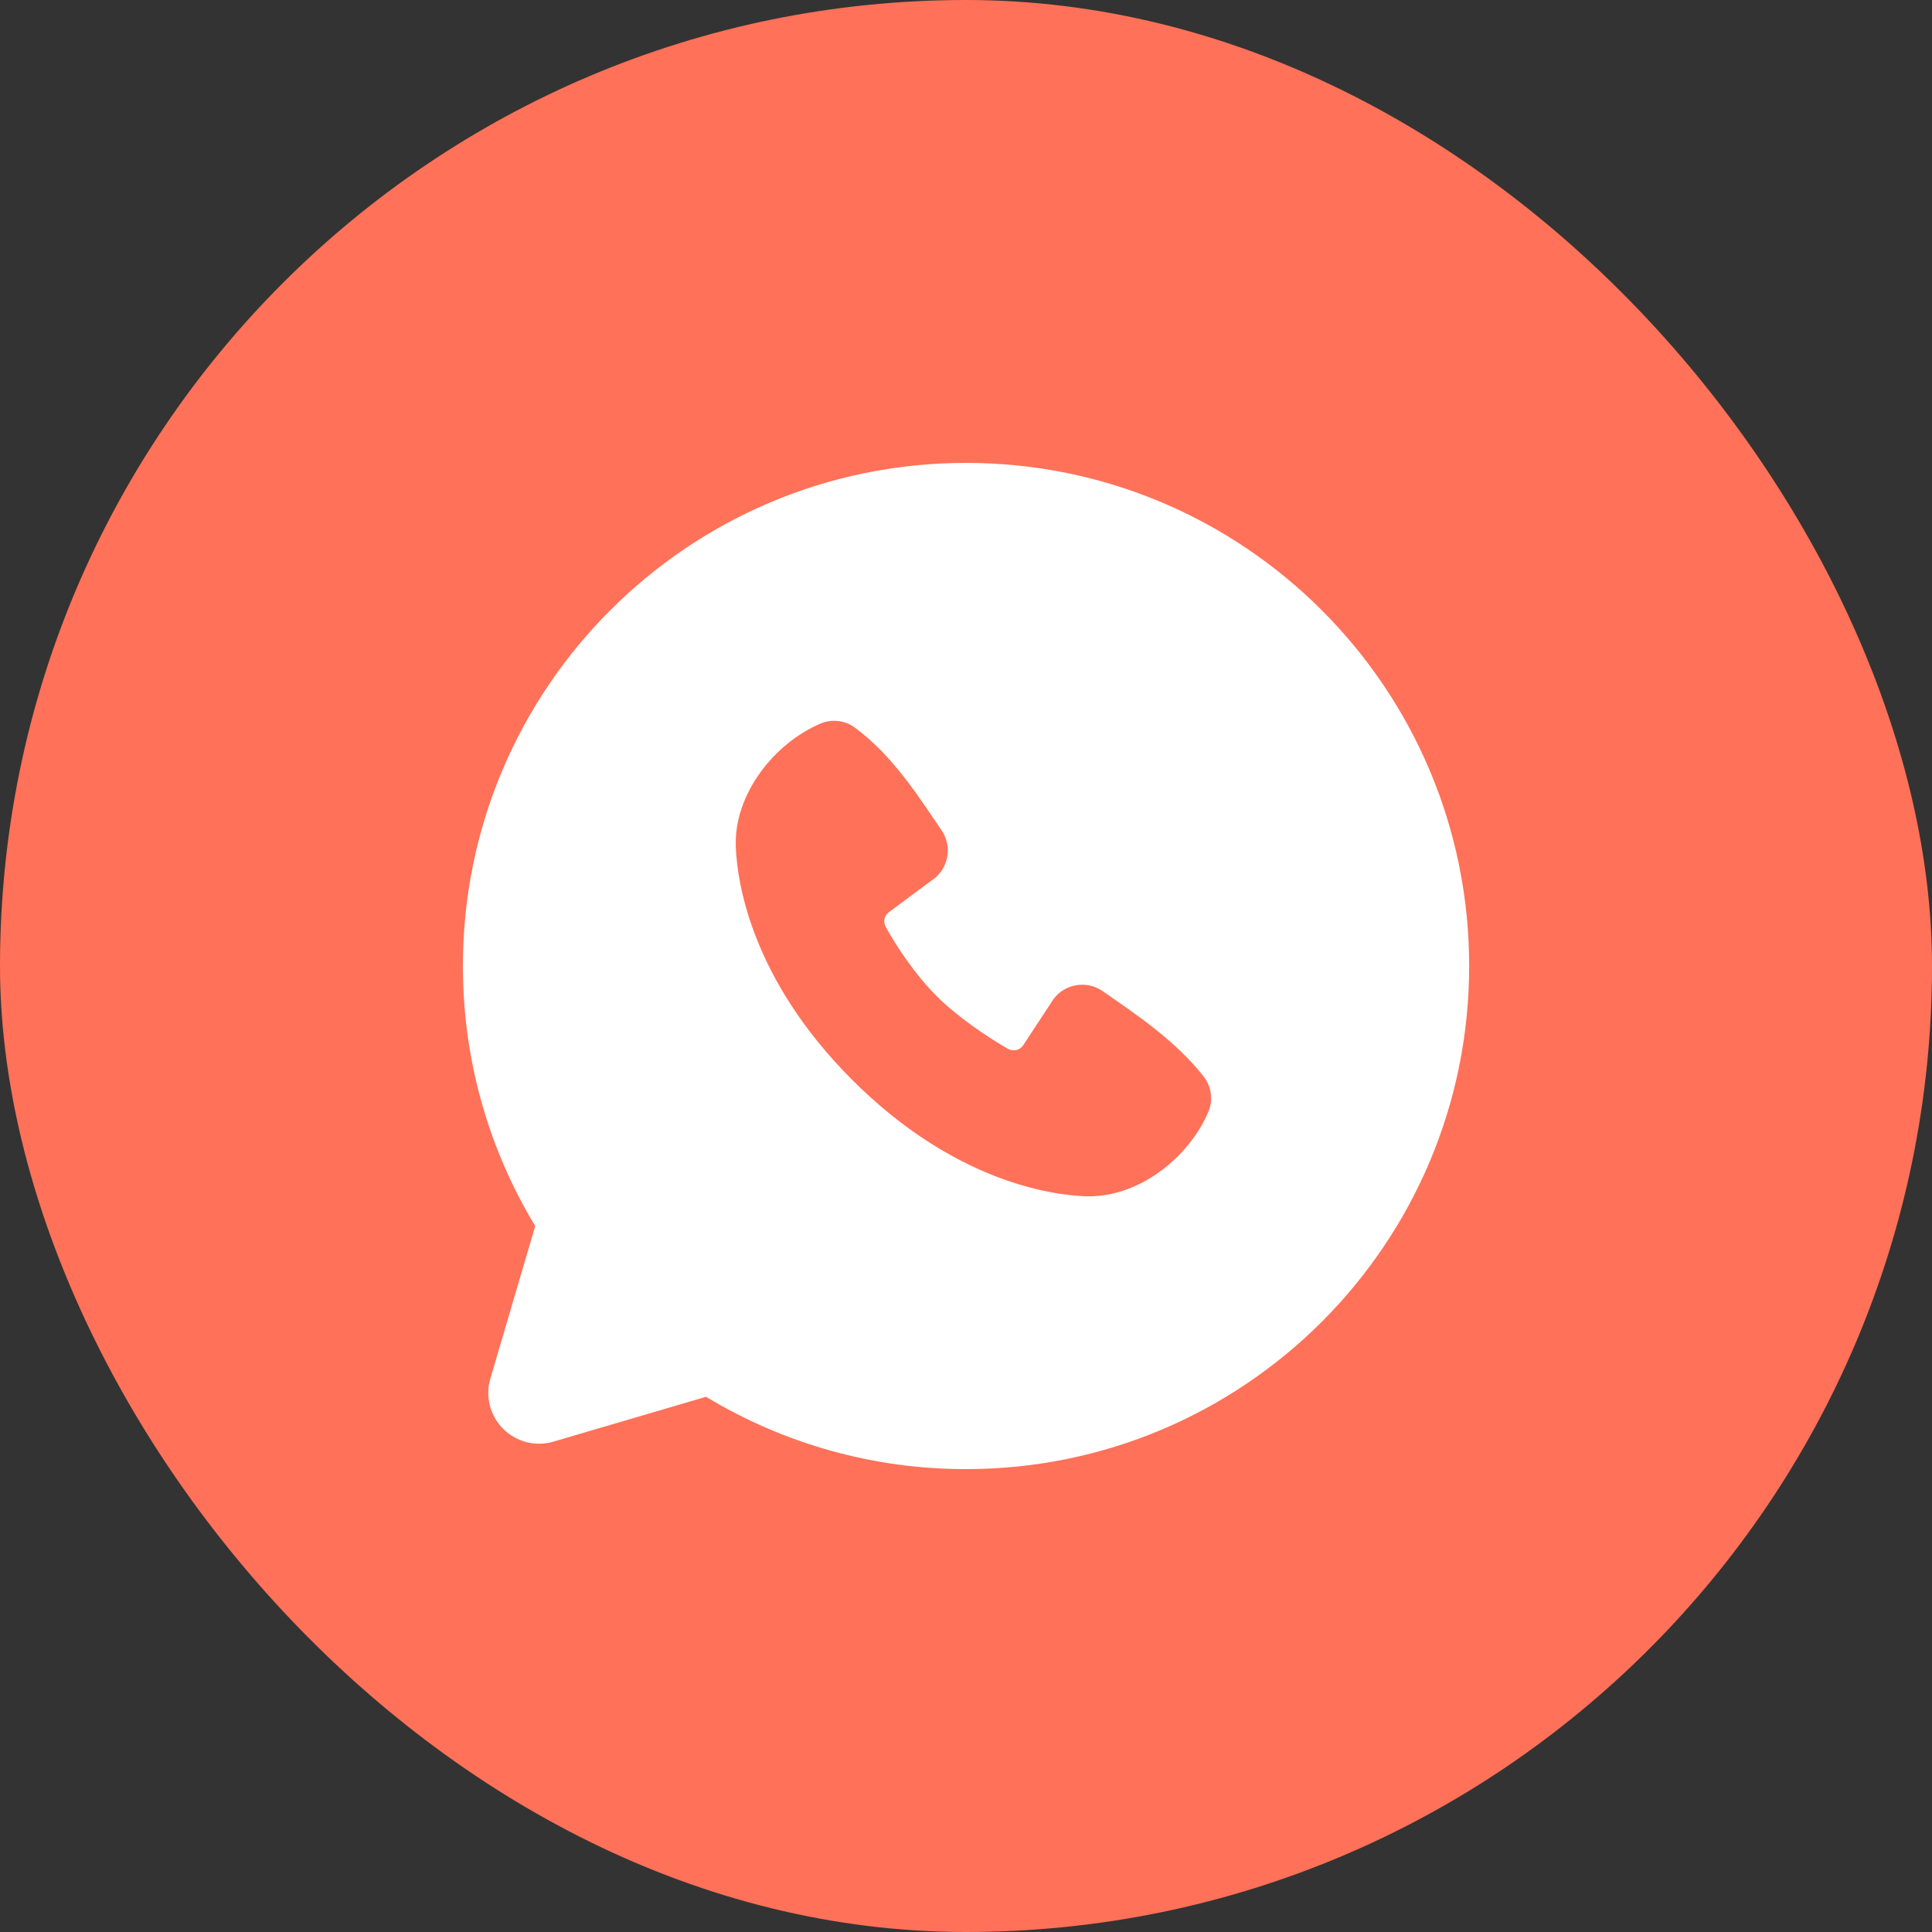
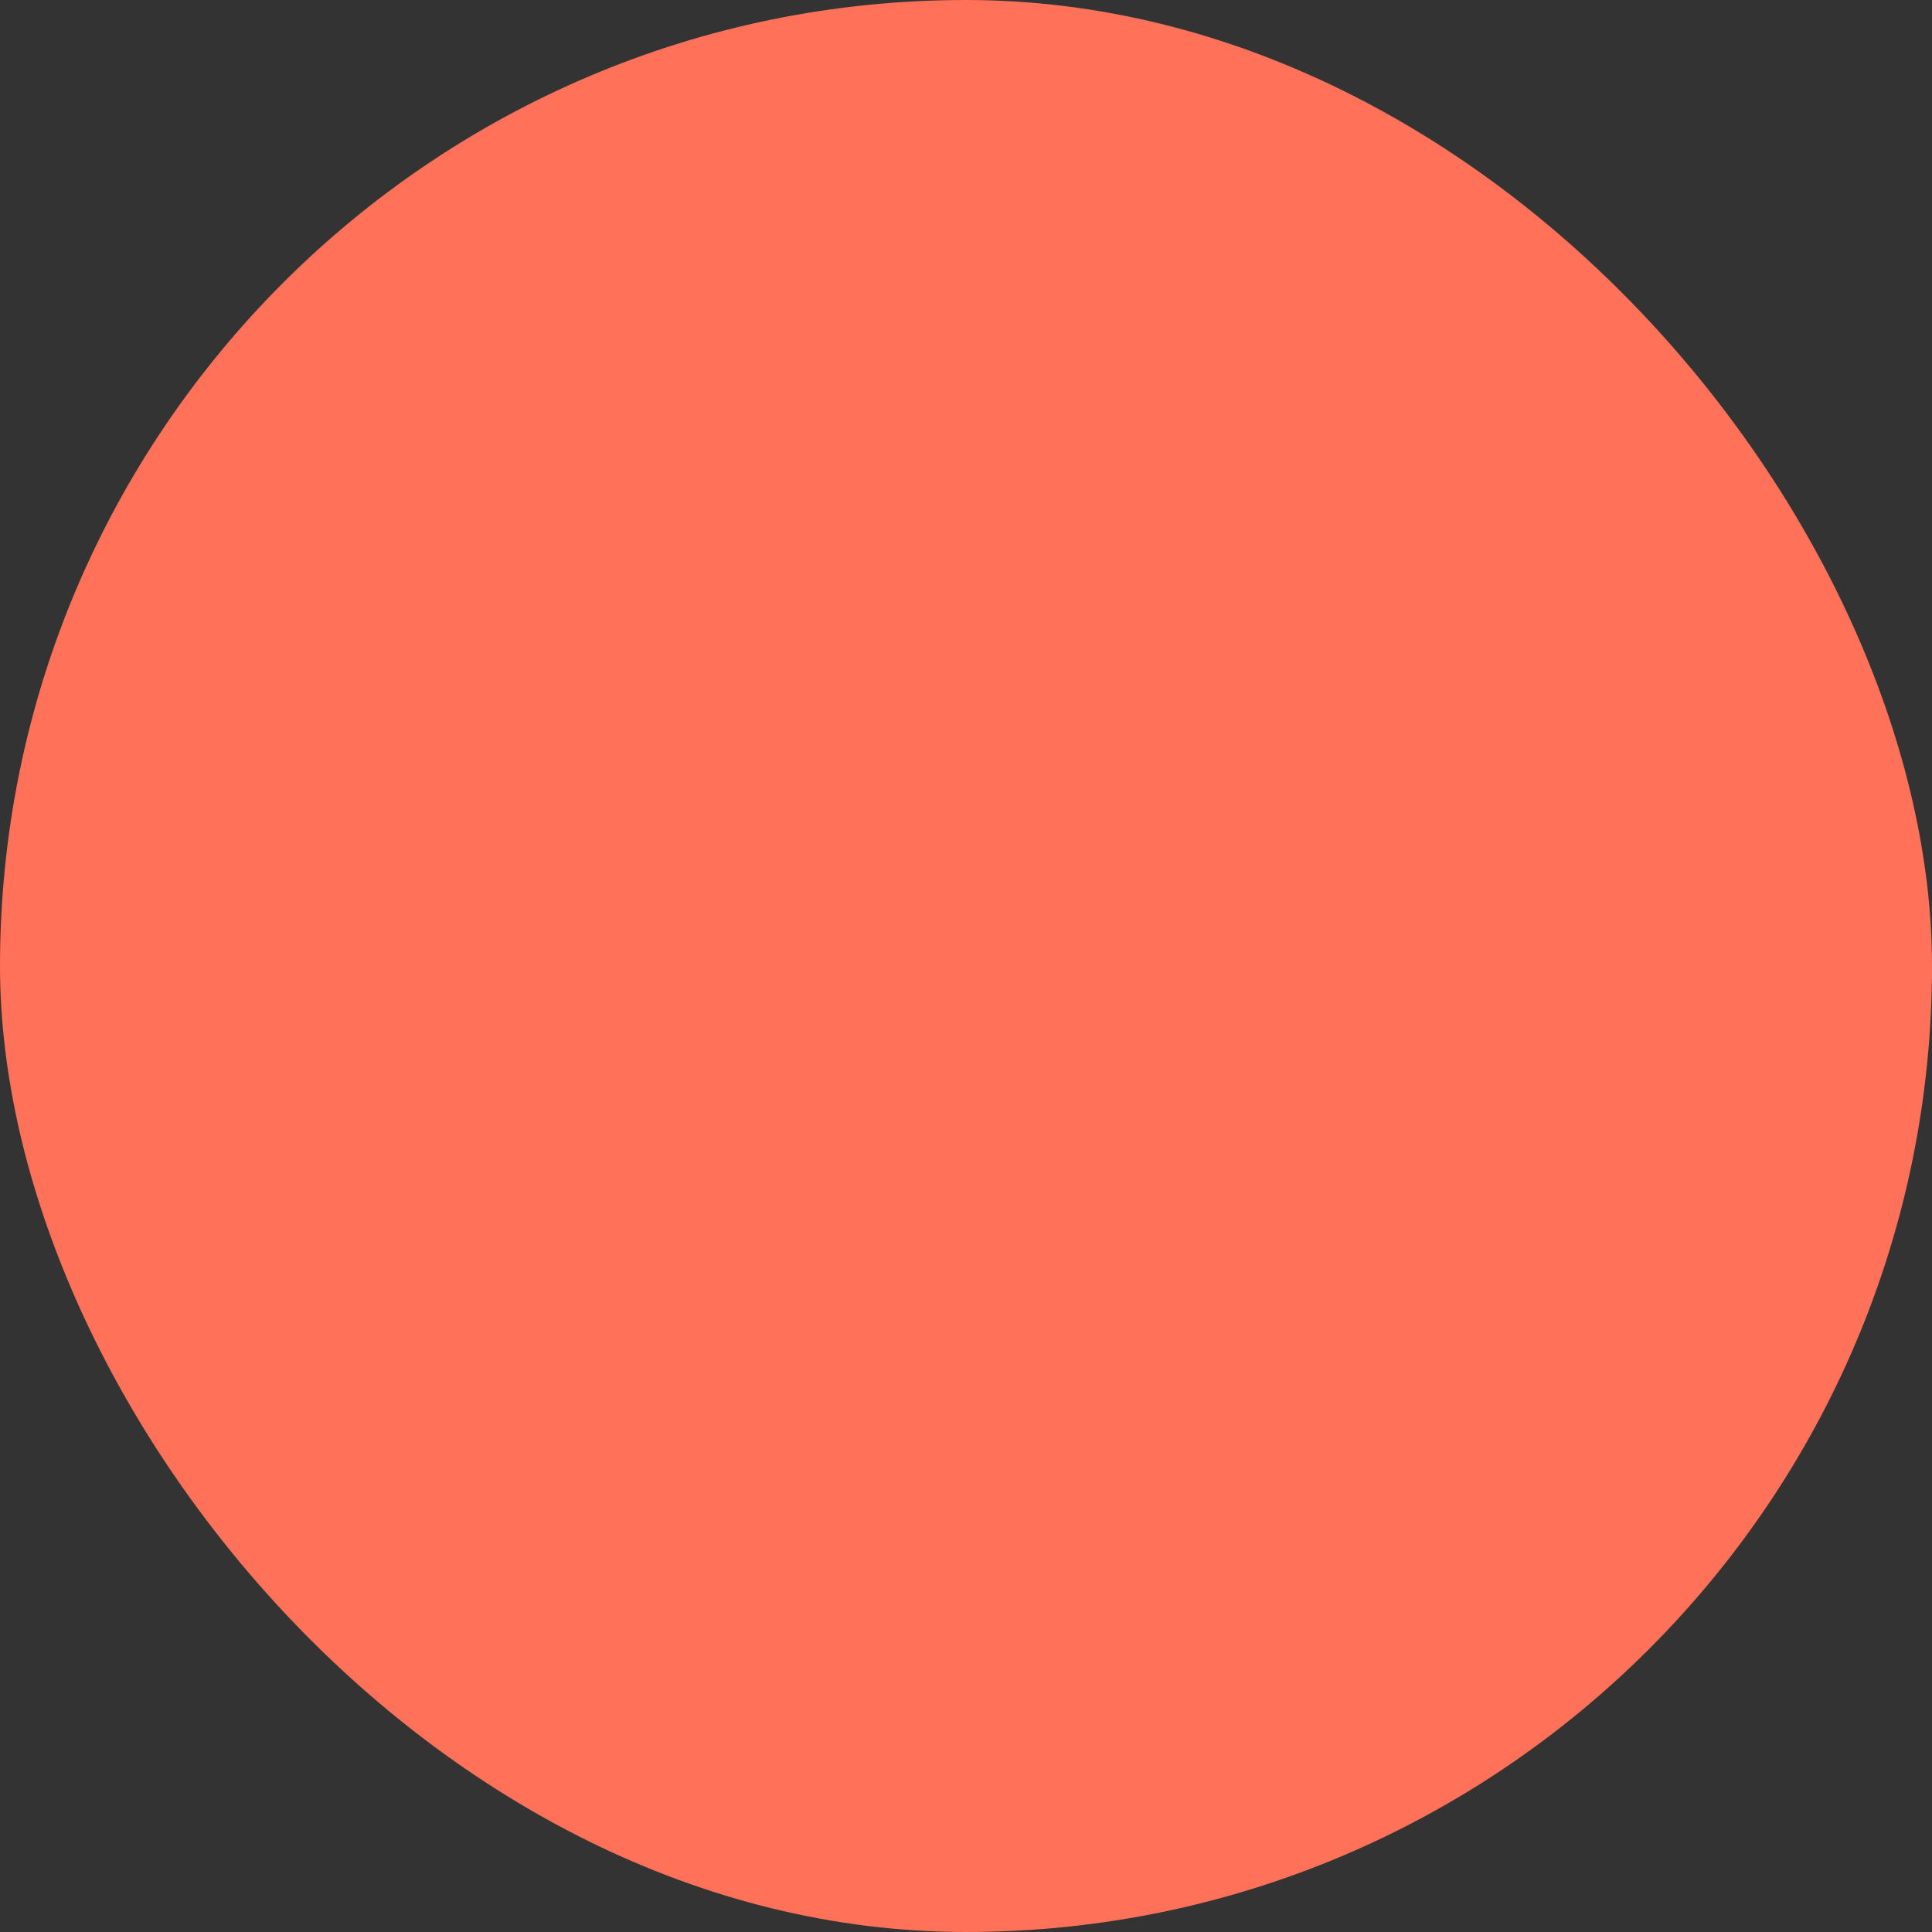
<svg xmlns="http://www.w3.org/2000/svg" width="32" height="32" viewBox="0 0 32 32" fill="none">
  <rect x="0" y="0" width="32" height="32" fill="#333333" stroke="none" />
  <rect width="32" height="32" rx="16" fill="#FF7158" />
-   <path fill-rule="evenodd" clip-rule="evenodd" d="M16 7.667C11.398 7.667 7.667 11.398 7.667 16C7.667 17.575 8.104 19.05 8.865 20.307L8.122 22.833C8.079 22.979 8.076 23.132 8.114 23.279C8.151 23.425 8.227 23.559 8.334 23.666C8.441 23.773 8.575 23.849 8.722 23.887C8.868 23.924 9.022 23.921 9.167 23.878L11.694 23.135C12.993 23.921 14.482 24.335 16 24.333C20.603 24.333 24.334 20.603 24.334 16C24.334 11.398 20.603 7.667 16 7.667ZM14.115 17.886C15.801 19.571 17.41 19.793 17.979 19.814C18.843 19.846 19.684 19.186 20.012 18.42C20.053 18.325 20.068 18.22 20.055 18.117C20.043 18.014 20.002 17.916 19.939 17.834C19.482 17.251 18.864 16.832 18.261 16.415C18.135 16.328 17.98 16.293 17.829 16.318C17.678 16.342 17.542 16.424 17.45 16.547L16.95 17.309C16.924 17.35 16.883 17.38 16.836 17.391C16.789 17.403 16.739 17.396 16.696 17.373C16.357 17.178 15.863 16.848 15.508 16.493C15.153 16.138 14.843 15.667 14.669 15.349C14.647 15.309 14.641 15.262 14.651 15.217C14.661 15.173 14.687 15.134 14.725 15.107L15.495 14.535C15.604 14.44 15.675 14.307 15.694 14.162C15.712 14.018 15.677 13.872 15.595 13.752C15.221 13.205 14.786 12.51 14.155 12.049C14.074 11.99 13.979 11.953 13.879 11.943C13.779 11.931 13.678 11.947 13.585 11.987C12.819 12.315 12.155 13.157 12.187 14.023C12.208 14.591 12.43 16.2 14.115 17.886Z" fill="white" />
</svg>